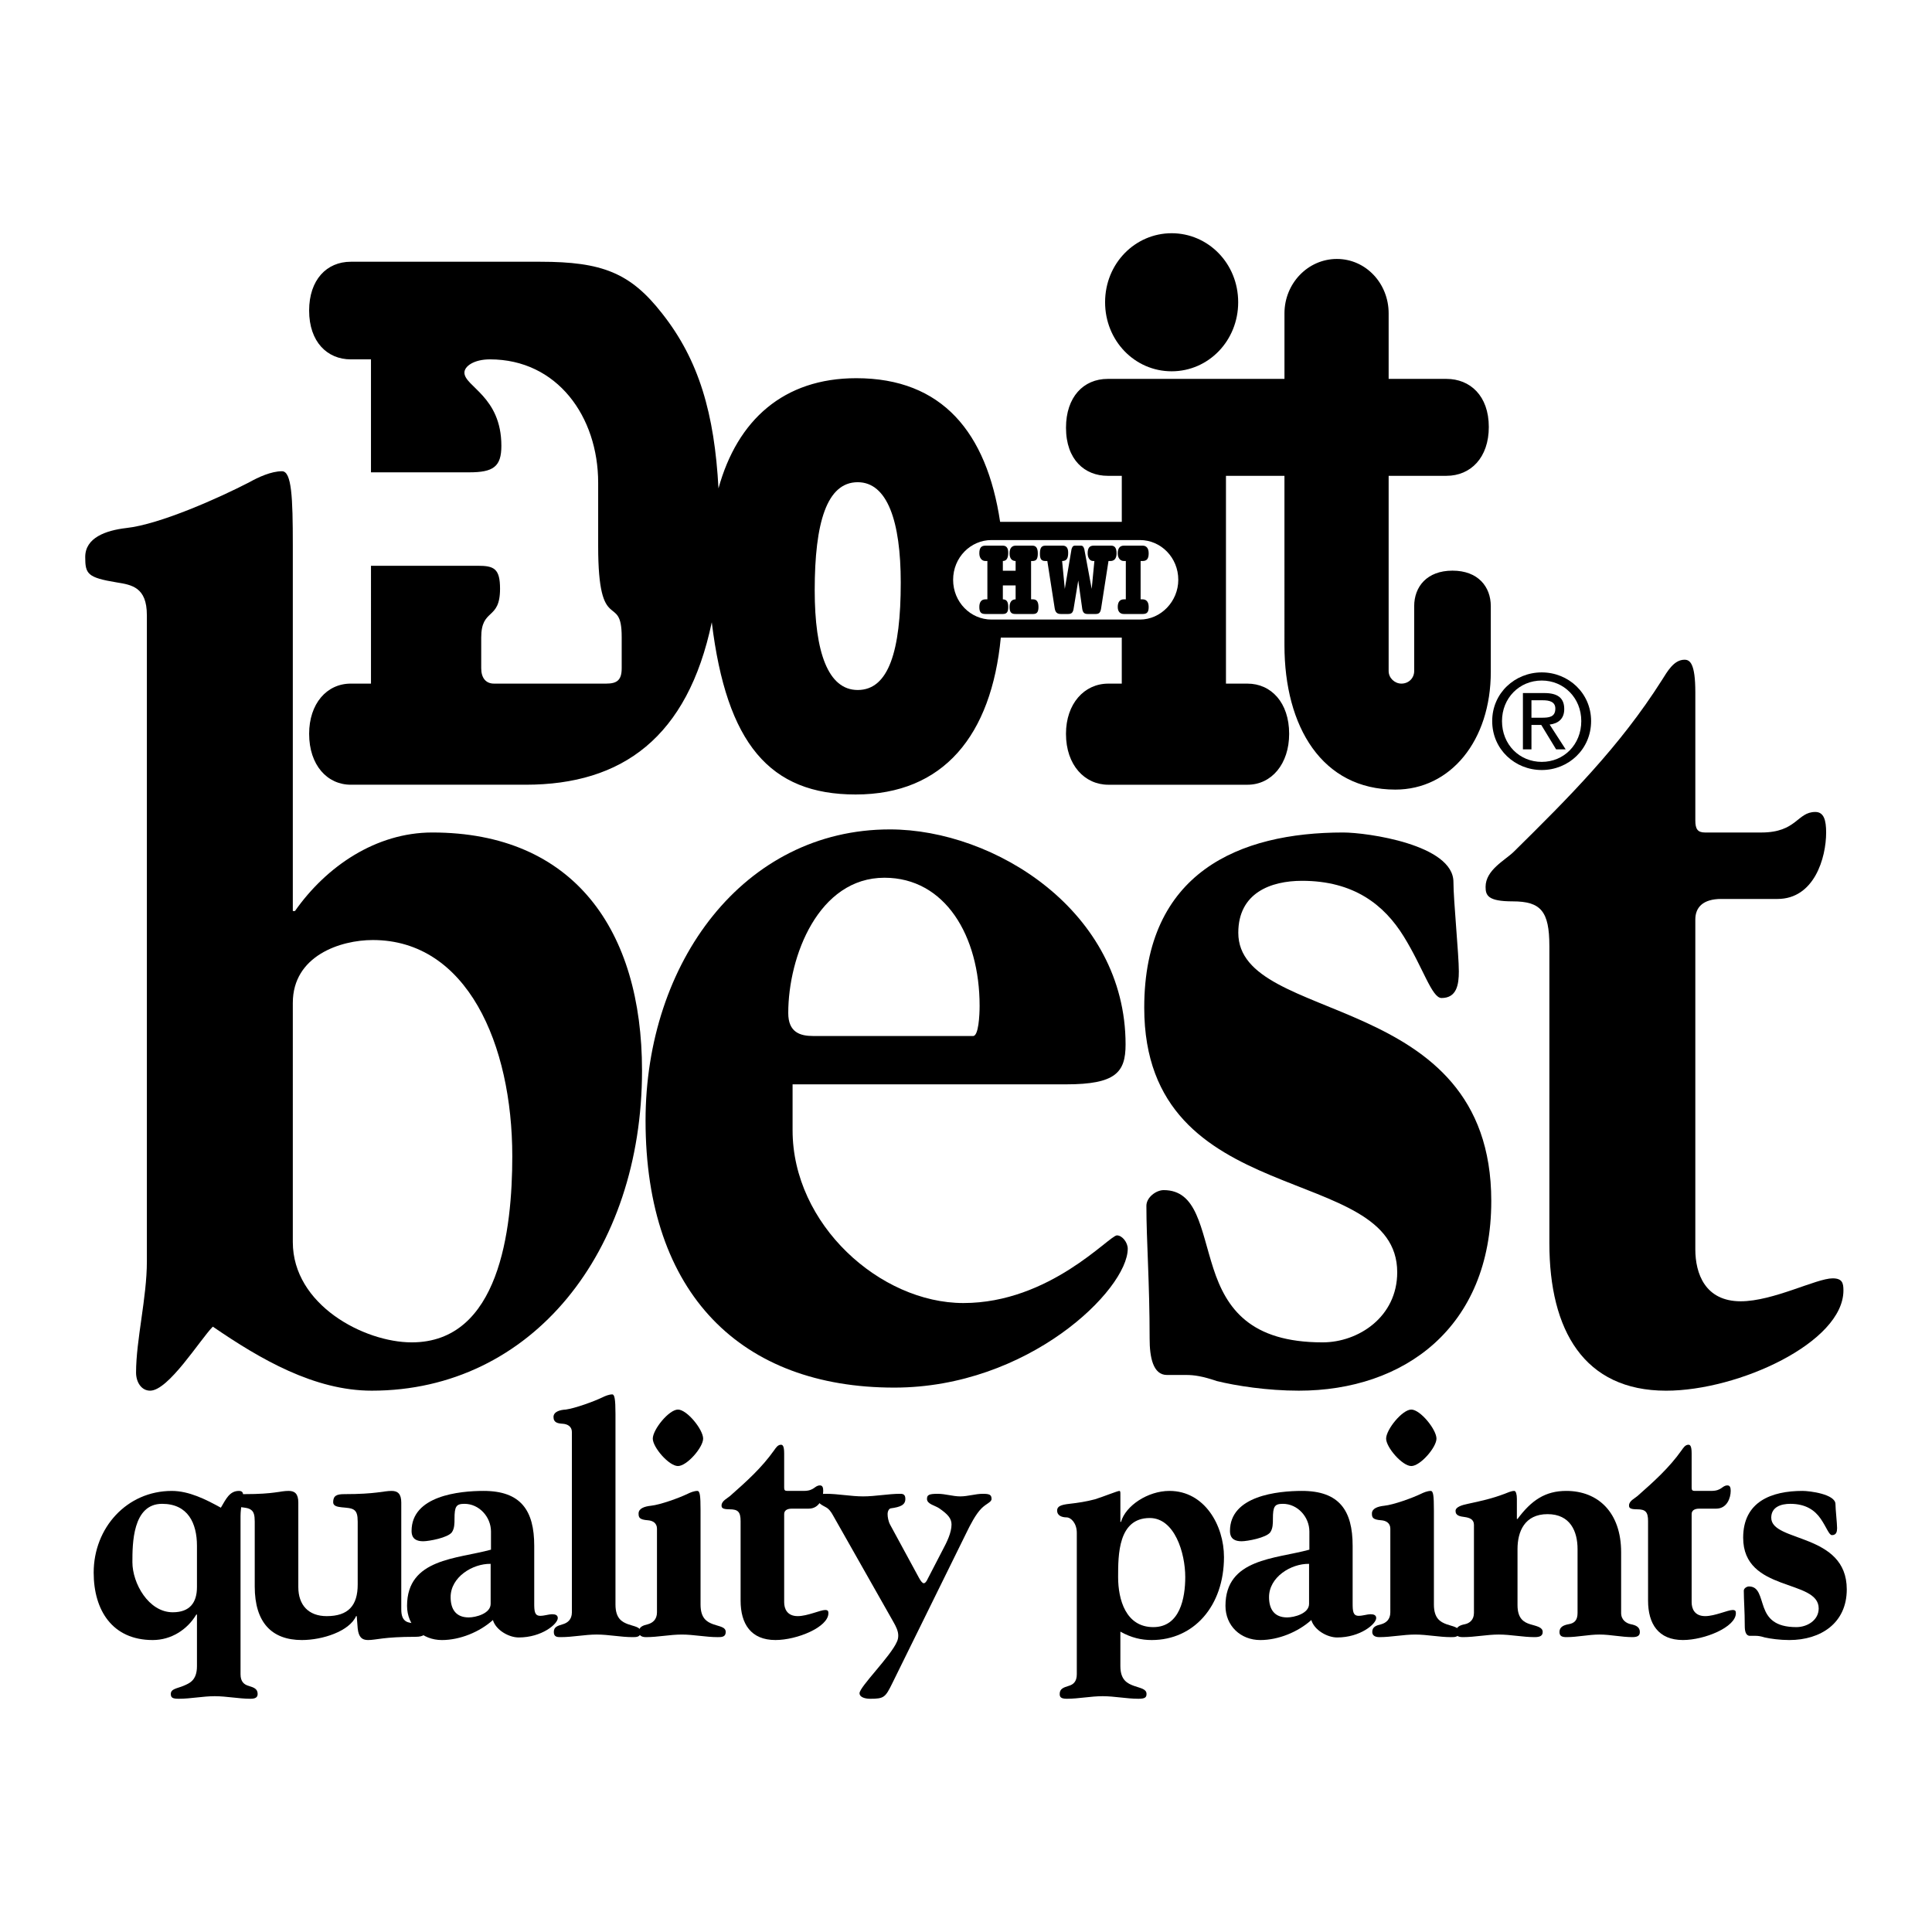
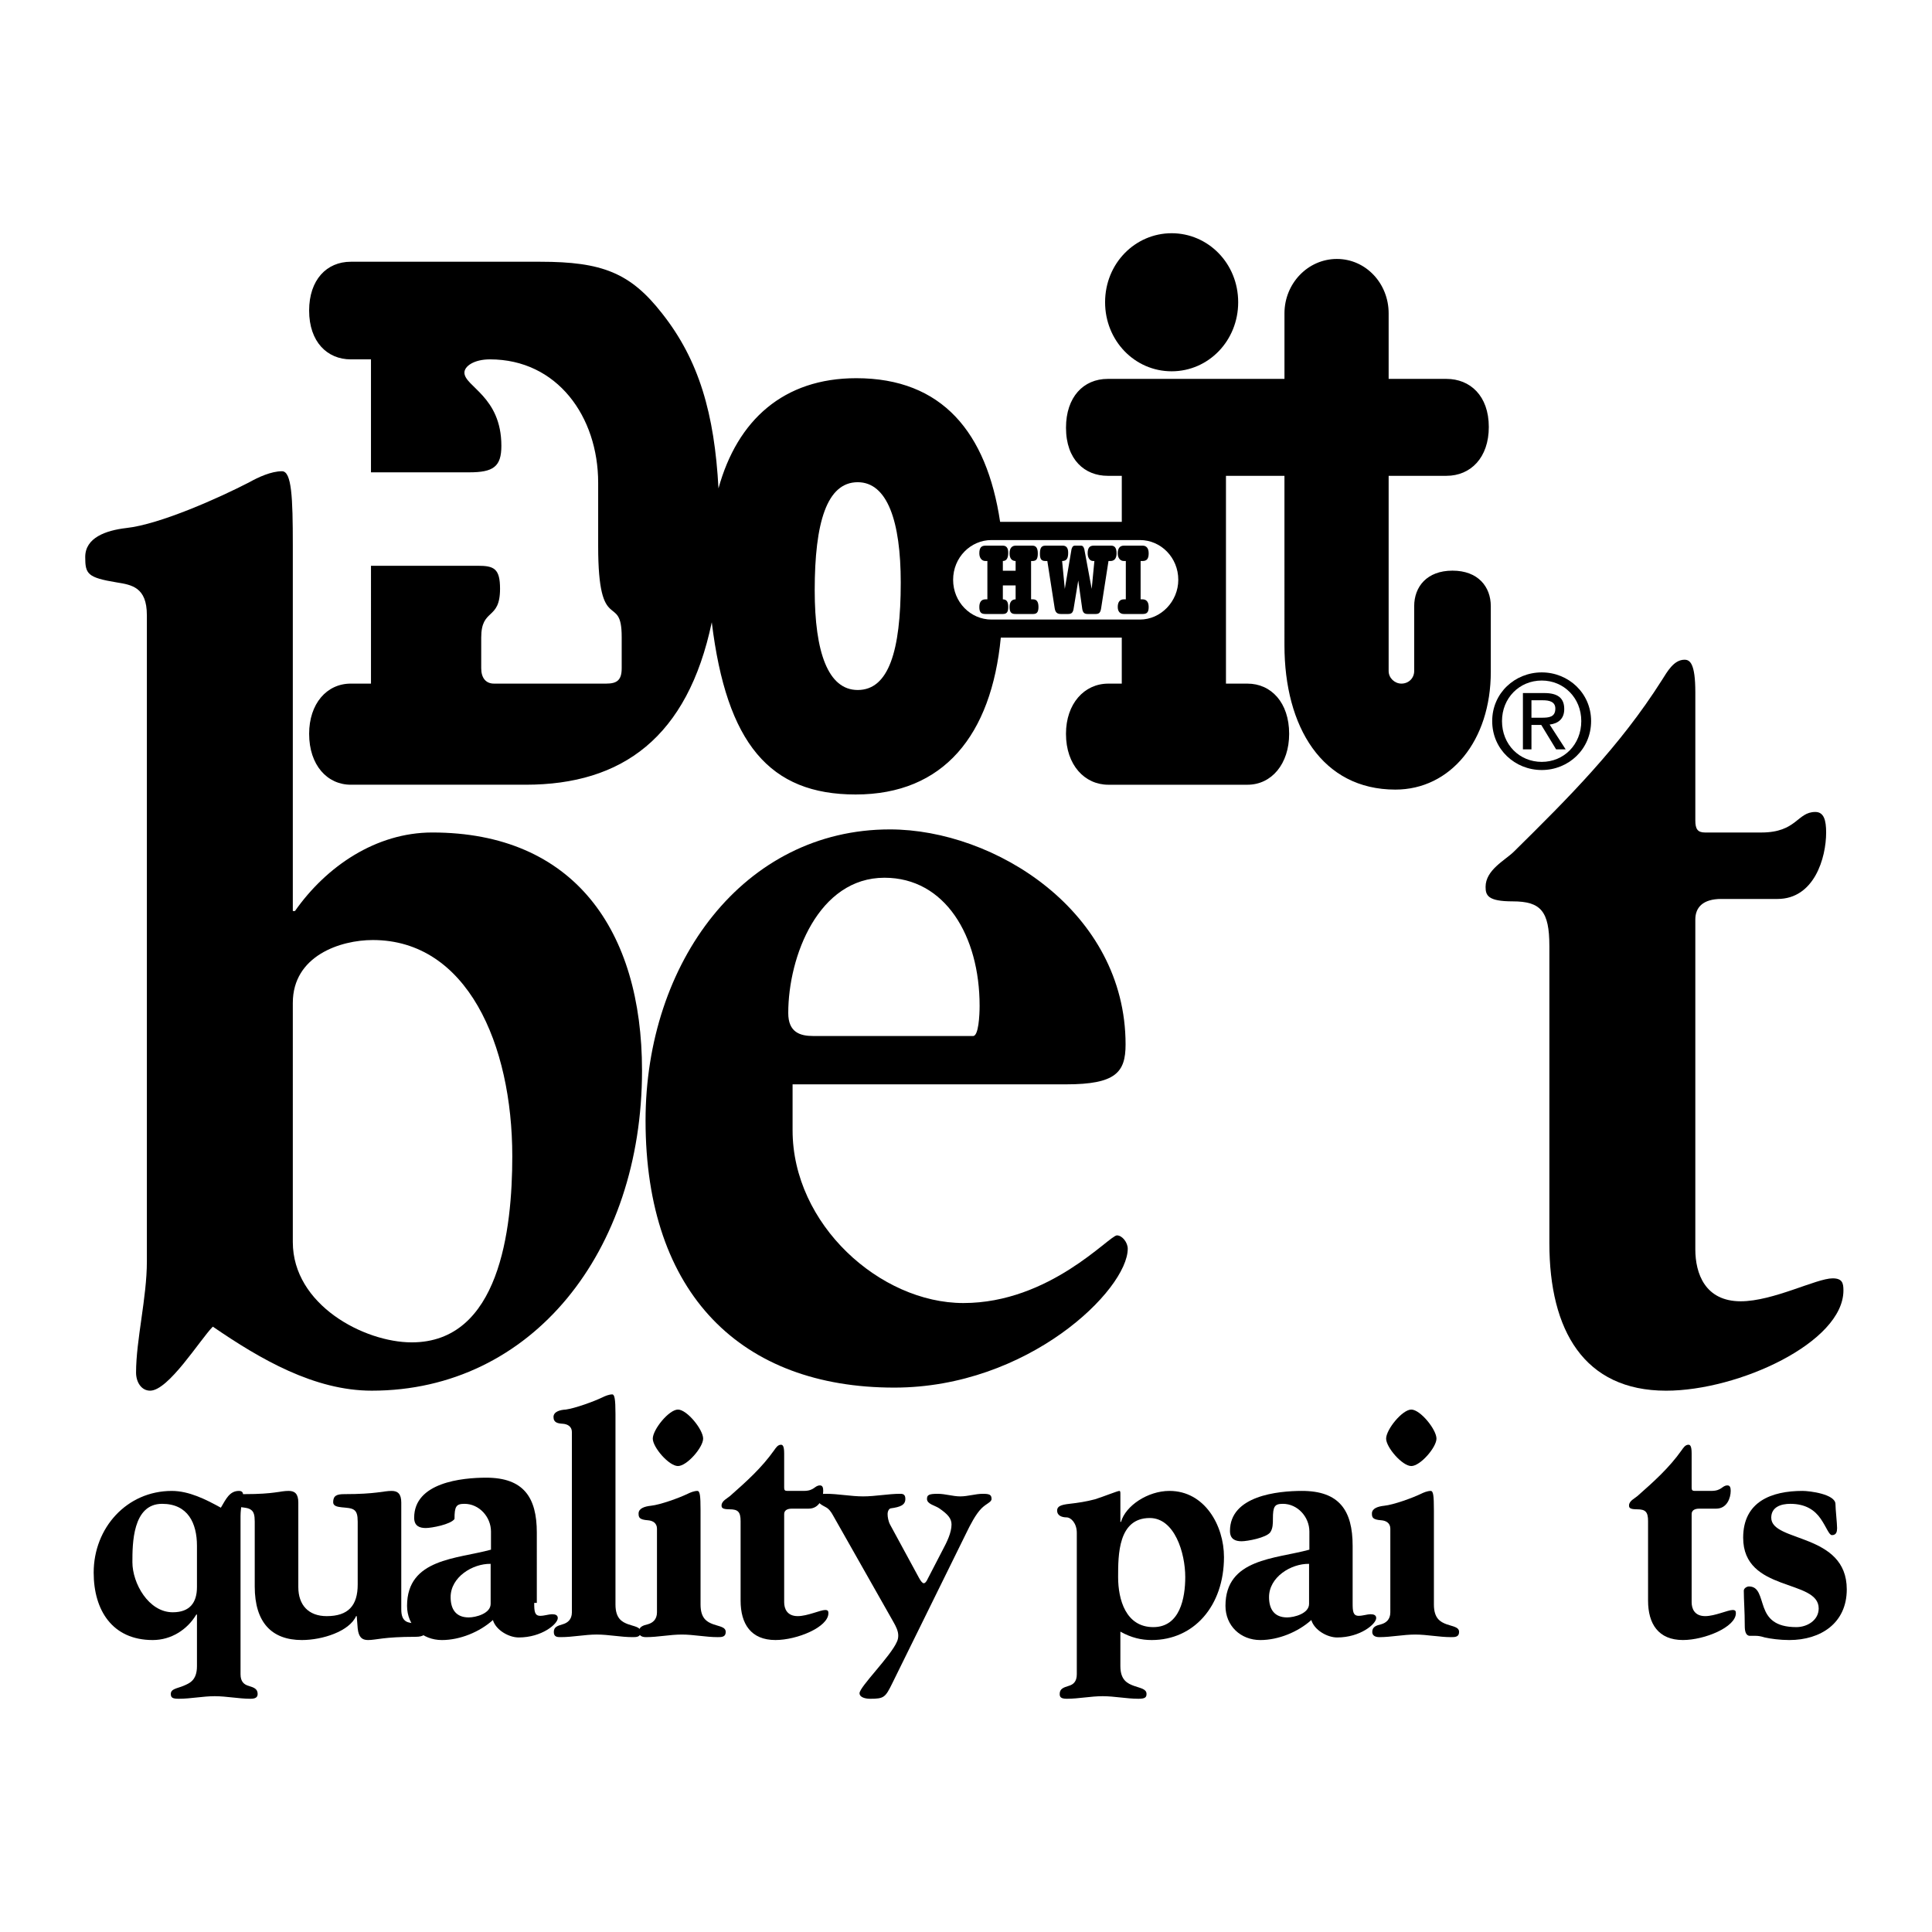
<svg xmlns="http://www.w3.org/2000/svg" version="1.0" id="Layer_1" x="0px" y="0px" width="192.756px" height="192.756px" viewBox="0 0 192.756 192.756" enable-background="new 0 0 192.756 192.756" xml:space="preserve">
  <g>
-     <polygon fill-rule="evenodd" clip-rule="evenodd" fill="#FFFFFF" points="0,0 192.756,0 192.756,192.756 0,192.756 0,0  " />
    <path fill-rule="evenodd" clip-rule="evenodd" d="M99.851,63.613c-0.938,9.74-5.7,15.653-14.485,15.653   c-8.584,0-12.876-5.079-14.352-17.184c-2.414,11.479-8.919,16.21-18.576,16.21H35.001c-2.347,0-4.158-1.948-4.158-5.079   c0-2.992,1.744-5.009,4.158-5.009h2.012V56.447h10.663c1.61,0,2.213,0.278,2.213,2.296c0,3.2-1.878,1.878-1.878,4.87v3.061   c0,0.974,0.47,1.53,1.274,1.53h11.199c1.073,0,1.542-0.348,1.542-1.53v-3.131c0-4.522-2.347,0-2.347-9.044v-6.331   c0-6.609-4.091-12.314-10.797-12.314c-1.609,0-2.548,0.695-2.548,1.322c0,1.391,3.688,2.365,3.688,7.305   c0,2.087-0.805,2.644-3.219,2.644h-9.791v-11.27h-2.012c-2.347,0-4.158-1.74-4.158-4.87c0-3.061,1.744-4.87,4.158-4.87h18.912   c6.169,0,8.986,1.113,12.138,5.148c3.688,4.661,5.231,10.018,5.633,17.462c1.877-6.818,6.505-10.992,13.748-10.992   c8.584,0,13.01,5.426,14.351,14.332h12.139v-4.592h-1.408c-2.28,0-4.158-1.6-4.158-4.8c0-3.062,1.744-4.87,4.158-4.87h17.638v-6.54   c0-2.992,2.347-5.427,5.23-5.427s5.164,2.435,5.164,5.427v6.54h5.768c2.347,0,4.225,1.669,4.225,4.8c0,3.061-1.811,4.87-4.225,4.87   h-5.768v19.479c0,0.696,0.604,1.252,1.274,1.252c0.737,0,1.274-0.557,1.274-1.252v-6.47c0-1.948,1.273-3.548,3.822-3.548   c2.548,0,3.822,1.601,3.822,3.548v6.54c0,6.887-4.023,11.757-9.522,11.757c-7.311,0-11.065-6.261-11.065-14.401V47.473h-5.835   v20.732h2.146c2.347,0,4.158,1.878,4.158,5.009c0,2.991-1.744,5.079-4.158,5.079h-13.882c-2.348,0-4.226-1.948-4.226-5.079   c0-2.992,1.811-5.009,4.226-5.009h1.341v-4.591H99.851L99.851,63.613z" />
    <path fill-rule="evenodd" clip-rule="evenodd" fill="#FFFFFF" d="M113.736,61.813c2.079,0,3.822-1.809,3.822-3.965   c0-2.227-1.743-3.966-3.822-3.966h-14.82c-2.08,0-3.823,1.739-3.823,3.966c0,2.226,1.743,3.965,3.823,3.965H113.736L113.736,61.813   z" />
    <path fill-rule="evenodd" clip-rule="evenodd" d="M104.492,55.971h-0.201c-0.402,0-0.536-0.209-0.536-0.696   s0.067-0.835,0.536-0.835h1.744c0.335,0,0.536,0.209,0.536,0.696c0,0.557-0.134,0.835-0.604,0.835l0.268,2.783l0.671-3.965   c0.067-0.209,0.135-0.348,0.336-0.348h0.604c0.201,0,0.268,0.139,0.335,0.348l0.737,3.965l0.269-2.783h-0.134   c-0.336,0-0.537-0.348-0.537-0.765c0-0.557,0.201-0.766,0.604-0.766h1.743c0.335,0,0.536,0.209,0.536,0.766   c0,0.556-0.268,0.765-0.604,0.765h-0.201l-0.737,4.73c-0.067,0.417-0.201,0.557-0.536,0.557h-0.806   c-0.335,0-0.469-0.139-0.536-0.487l-0.402-2.853l-0.47,2.853c-0.066,0.348-0.201,0.487-0.536,0.487h-0.738   c-0.335,0-0.536-0.139-0.604-0.557L104.492,55.971L104.492,55.971z" />
    <path fill-rule="evenodd" clip-rule="evenodd" d="M102.871,59.797h0.201c0.336,0,0.537,0.209,0.537,0.765   c0,0.557-0.201,0.696-0.537,0.696h-1.743c-0.336,0-0.604-0.069-0.604-0.696c0-0.556,0.268-0.765,0.604-0.765v-1.391h-1.274v1.391   c0.402,0,0.536,0.278,0.536,0.765c0,0.487-0.134,0.696-0.536,0.696h-1.744c-0.402,0-0.603-0.139-0.603-0.696   c0-0.487,0.201-0.765,0.603-0.765h0.201v-3.826h-0.201c-0.335,0-0.603-0.278-0.603-0.765c0-0.557,0.201-0.766,0.603-0.766h1.744   c0.336,0,0.536,0.209,0.536,0.696s-0.134,0.835-0.536,0.835v0.974h1.274v-0.974c-0.336,0-0.604-0.209-0.604-0.765   c0-0.557,0.268-0.766,0.604-0.766h1.677c0.335,0,0.536,0.209,0.536,0.766c0,0.556-0.134,0.765-0.536,0.765h-0.135V59.797   L102.871,59.797z" />
    <path fill-rule="evenodd" clip-rule="evenodd" d="M113.799,59.797H114c0.336,0,0.604,0.209,0.604,0.765   c0,0.557-0.201,0.696-0.604,0.696h-1.878c-0.335,0-0.604-0.208-0.604-0.696c0-0.487,0.201-0.765,0.604-0.765h0.201v-3.826h-0.201   c-0.335,0-0.604-0.278-0.604-0.765c0-0.487,0.201-0.766,0.604-0.766H114c0.336,0,0.604,0.209,0.604,0.766   c0,0.556-0.201,0.765-0.604,0.765h-0.201V59.797L113.799,59.797z" />
    <path fill-rule="evenodd" clip-rule="evenodd" fill="#FFFFFF" d="M89.868,58.128c0-6.122-1.341-10.018-4.292-10.018   c-3.084,0-4.292,4.035-4.292,10.783c0,6.192,1.341,9.948,4.292,9.948C88.661,68.841,89.868,64.946,89.868,58.128L89.868,58.128z" />
    <path fill-rule="evenodd" clip-rule="evenodd" d="M116.895,23.269c-3.621,0-6.64,2.992-6.64,6.887c0,3.827,2.951,6.888,6.64,6.888   s6.639-3.061,6.639-6.888C123.533,26.26,120.517,23.269,116.895,23.269L116.895,23.269z" />
    <path fill-rule="evenodd" clip-rule="evenodd" d="M148.877,71.942c0-2.796,2.267-4.857,4.946-4.857   c2.654,0,4.922,2.061,4.922,4.857c0,2.821-2.268,4.883-4.922,4.883C151.144,76.825,148.877,74.763,148.877,71.942L148.877,71.942z" />
    <path fill-rule="evenodd" clip-rule="evenodd" fill="#FFFFFF" d="M153.823,76.013c2.203,0,3.942-1.726,3.942-4.071   c0-2.306-1.739-4.045-3.942-4.045c-2.229,0-3.968,1.739-3.968,4.045C149.855,74.287,151.595,76.013,153.823,76.013L153.823,76.013z   " />
    <path fill-rule="evenodd" clip-rule="evenodd" d="M152.793,74.763h-0.851v-5.617h2.139c1.327,0,1.984,0.49,1.984,1.598   c0,1.005-0.631,1.443-1.456,1.546l1.598,2.474h-0.953l-1.481-2.435h-0.979V74.763L152.793,74.763z" />
    <path fill-rule="evenodd" clip-rule="evenodd" fill="#FFFFFF" d="M153.811,71.607c0.722,0,1.366-0.052,1.366-0.915   c0-0.696-0.632-0.825-1.225-0.825h-1.159v1.739H153.811L153.811,71.607z" />
    <path fill-rule="evenodd" clip-rule="evenodd" d="M23.998,167.039c0,0.742,0.354,1.031,0.805,1.16   c0.515,0.16,0.902,0.289,0.902,0.805c0,0.322-0.193,0.482-0.708,0.482c-1.192,0-2.383-0.256-3.575-0.256s-2.383,0.256-3.575,0.256   c-0.612,0-0.805-0.096-0.805-0.482c0-0.516,0.644-0.547,1.256-0.805c0.612-0.258,1.353-0.547,1.353-1.965v-5.152h-0.064   c-0.902,1.514-2.512,2.545-4.348,2.545c-4.025,0-5.893-2.963-5.893-6.73c0-4.477,3.317-8.148,7.793-8.148   c1.707,0,3.381,0.838,4.895,1.674c0.516-0.869,0.87-1.674,1.803-1.674c0.322,0,0.418,0.162,0.418,0.418   c0,0.42-0.257,1.129-0.257,2.094V167.039L23.998,167.039z" />
    <path fill-rule="evenodd" clip-rule="evenodd" fill="#FFFFFF" d="M19.651,154.223c0-2.254-0.902-4.186-3.478-4.186   c-2.963,0-2.963,4.023-2.963,5.828c0,2.094,1.61,4.992,4.025,4.992c1.707,0,2.416-0.967,2.416-2.514V154.223L19.651,154.223z" />
    <path fill-rule="evenodd" clip-rule="evenodd" d="M35.687,151.807c0-0.643-0.097-0.965-0.354-1.158   c-0.547-0.42-2.093-0.033-2.093-0.773c0-0.645,0.354-0.805,1.095-0.805c3.22,0,3.896-0.322,4.734-0.322   c0.612,0,0.966,0.289,0.966,1.16v10.658c0,0.645,0.162,0.967,0.419,1.16c0.547,0.418,2.093,0.031,2.093,0.771   c0,0.516-0.225,0.807-1.095,0.807c-3.22,0-3.896,0.322-4.734,0.322c-0.612,0-0.934-0.291-1.03-1.16l-0.097-1.225h-0.064   c-0.676,1.514-3.349,2.385-5.41,2.385c-2.995,0-4.702-1.74-4.702-5.346v-6.475c0-0.643-0.097-0.965-0.354-1.158   c-0.547-0.42-1.449-0.033-1.449-0.773c0-0.676,0.29-0.805,0.773-0.805c3.059,0,3.51-0.322,4.412-0.322   c0.612,0,0.966,0.289,0.966,1.16v8.436c0,1.805,1.03,2.898,2.833,2.898c2.158,0,3.092-1.062,3.092-3.154V151.807L35.687,151.807z" />
-     <path fill-rule="evenodd" clip-rule="evenodd" d="M53.299,159.922c0,0.838,0.032,1.289,0.612,1.289c0.387,0,0.87-0.16,1.159-0.16   c0.354,0,0.58,0.096,0.58,0.385c0,0.58-1.578,1.934-3.896,1.934c-0.998,0-2.287-0.742-2.576-1.74   c-1.32,1.191-3.285,1.998-5.088,1.998c-1.964,0-3.478-1.418-3.478-3.414c0-4.734,4.991-4.67,8.373-5.604v-1.803   c0-1.482-1.192-2.77-2.641-2.77c-0.837,0-0.998,0.258-0.998,1.512c0,0.451,0,0.936-0.258,1.32   c-0.386,0.549-2.287,0.902-2.866,0.902c-0.612,0-1.159-0.193-1.159-1.029c0-3.512,4.766-3.994,7.181-3.994   c3.736,0,5.056,1.965,5.056,5.475V159.922L53.299,159.922z" />
+     <path fill-rule="evenodd" clip-rule="evenodd" d="M53.299,159.922c0,0.838,0.032,1.289,0.612,1.289c0.387,0,0.87-0.16,1.159-0.16   c0.354,0,0.58,0.096,0.58,0.385c0,0.58-1.578,1.934-3.896,1.934c-0.998,0-2.287-0.742-2.576-1.74   c-1.32,1.191-3.285,1.998-5.088,1.998c-1.964,0-3.478-1.418-3.478-3.414c0-4.734,4.991-4.67,8.373-5.604v-1.803   c0-1.482-1.192-2.77-2.641-2.77c-0.837,0-0.998,0.258-0.998,1.512c-0.386,0.549-2.287,0.902-2.866,0.902c-0.612,0-1.159-0.193-1.159-1.029c0-3.512,4.766-3.994,7.181-3.994   c3.736,0,5.056,1.965,5.056,5.475V159.922L53.299,159.922z" />
    <path fill-rule="evenodd" clip-rule="evenodd" fill="#FFFFFF" d="M48.952,156.025c-1.803-0.031-3.993,1.32-3.993,3.318   c0,1.191,0.515,2.027,1.804,2.027c0.708,0,2.189-0.385,2.189-1.352V156.025L48.952,156.025z" />
    <path fill-rule="evenodd" clip-rule="evenodd" d="M57.059,142.887c0-0.58-0.451-0.805-0.902-0.838   c-0.483-0.031-0.934-0.096-0.934-0.676c0-0.516,0.612-0.709,1.224-0.74c0.934-0.129,2.801-0.805,3.671-1.225   c0.258-0.129,0.644-0.289,0.966-0.289c0.225,0,0.322,0.451,0.322,1.932v19.033c0,1.385,0.644,1.738,1.256,1.965   c0.611,0.225,1.255,0.258,1.255,0.771c0,0.516-0.418,0.516-0.805,0.516c-1.191,0-2.383-0.258-3.575-0.258s-2.383,0.258-3.575,0.258   c-0.354,0-0.708,0-0.708-0.516c0-0.514,0.387-0.611,0.902-0.771c0.451-0.129,0.902-0.451,0.902-1.191V142.887L57.059,142.887z" />
    <path fill-rule="evenodd" clip-rule="evenodd" d="M65.547,152.516c0-0.58-0.451-0.805-0.902-0.838   c-0.87-0.064-0.934-0.289-0.934-0.676c0-0.516,0.612-0.707,1.224-0.773c0.934-0.096,2.801-0.771,3.671-1.191   c0.258-0.127,0.644-0.289,0.966-0.289c0.258,0,0.322,0.451,0.322,1.932v9.404c0,1.385,0.644,1.738,1.256,1.965   c0.611,0.225,1.256,0.258,1.256,0.771c0,0.516-0.418,0.516-0.805,0.516c-1.191,0-2.383-0.258-3.575-0.258s-2.383,0.258-3.575,0.258   c-0.547,0-0.708-0.258-0.708-0.516c0-0.514,0.387-0.643,0.902-0.771c0.451-0.129,0.902-0.451,0.902-1.191V152.516L65.547,152.516z" />
    <path fill-rule="evenodd" clip-rule="evenodd" d="M70.152,143.531c0,0.869-1.61,2.736-2.512,2.736   c-0.901,0-2.512-1.867-2.512-2.736c0-0.902,1.61-2.898,2.512-2.898C68.542,140.633,70.152,142.629,70.152,143.531L70.152,143.531z" />
    <path fill-rule="evenodd" clip-rule="evenodd" d="M73.89,151.775c0-0.934-0.258-1.191-1.095-1.191   c-0.741,0-0.805-0.162-0.805-0.387c0-0.451,0.58-0.709,0.837-0.934c1.643-1.449,3.156-2.803,4.412-4.574   c0.161-0.225,0.354-0.547,0.676-0.547c0.161,0,0.322,0.098,0.322,0.869v3.414c0,0.227,0.064,0.322,0.29,0.322h1.674   c1.063,0,1.063-0.547,1.61-0.547c0.257,0,0.322,0.225,0.322,0.547c0,0.676-0.354,1.771-1.45,1.771H79.01   c-0.547,0-0.773,0.225-0.773,0.547v8.791c0,0.645,0.29,1.385,1.353,1.385c0.966,0,2.254-0.611,2.737-0.611   c0.29,0,0.322,0.129,0.322,0.322c0,1.385-3.124,2.674-5.281,2.674c-2.448,0-3.478-1.611-3.478-3.93V151.775L73.89,151.775z" />
    <path fill-rule="evenodd" clip-rule="evenodd" d="M94.032,154.674c0.451-0.838,0.902-1.771,0.902-2.576   c0-0.613-0.387-1.031-1.224-1.611c-0.418-0.289-1.224-0.418-1.224-0.934c0-0.387,0.161-0.516,1.063-0.516   c0.773,0,1.513,0.258,2.254,0.258c0.773,0,1.513-0.258,2.253-0.258c0.677,0,0.87,0.098,0.87,0.516c0,0.322-0.516,0.451-0.998,0.934   c-0.58,0.58-1.127,1.643-1.546,2.512l-7.343,14.91c-0.708,1.449-0.837,1.578-2.222,1.578c-0.58,0-1.063-0.191-1.063-0.547   c0-0.645,3.124-3.703,3.736-5.152c0.096-0.193,0.129-0.418,0.129-0.611c0-0.451-0.226-0.902-0.483-1.354l-5.893-10.4   c-0.193-0.322-0.322-0.645-0.676-0.936c-0.29-0.225-0.999-0.418-0.999-0.934c0-0.418,0.258-0.516,0.837-0.516   c1.224,0,2.48,0.258,3.704,0.258c1.256,0,2.479-0.258,3.735-0.258c0.322,0,0.483,0.129,0.483,0.516   c0,0.611-0.515,0.805-1.449,0.934c-0.193,0.033-0.322,0.291-0.322,0.58c0,0.258,0.064,0.709,0.258,1.062l2.866,5.281   c0.193,0.355,0.354,0.549,0.483,0.549s0.258-0.129,0.418-0.484L94.032,154.674L94.032,154.674z" />
    <path fill-rule="evenodd" clip-rule="evenodd" d="M111.78,166.234c0,1.418,0.74,1.738,1.353,1.965   c0.611,0.225,1.256,0.289,1.256,0.805c0,0.354-0.161,0.482-0.806,0.482c-1.191,0-2.383-0.256-3.574-0.256s-2.383,0.256-3.574,0.256   c-0.612,0-0.709-0.191-0.709-0.482c0-0.516,0.387-0.645,0.902-0.805c0.45-0.129,0.805-0.418,0.805-1.16v-14.105   c0-0.965-0.58-1.545-1.03-1.545c-0.483,0-0.935-0.193-0.935-0.676c0-0.418,0.354-0.58,1.224-0.676   c0.87-0.098,1.707-0.227,2.545-0.451c0.837-0.258,2.254-0.838,2.447-0.838c0.097,0,0.097,0.162,0.097,0.322v2.77h0.064   c0.45-1.611,2.673-3.092,4.83-3.092c3.511,0,5.442,3.445,5.442,6.602c0,4.863-2.995,8.277-7.213,8.277   c-1.031,0-2.029-0.227-3.124-0.838V166.234L111.78,166.234z" />
    <path fill-rule="evenodd" clip-rule="evenodd" fill="#FFFFFF" d="M114.711,151.453c-3.156,0-3.156,3.672-3.156,5.893   c0,2.256,0.772,4.992,3.51,4.992c2.673,0,3.188-2.93,3.188-4.992C118.253,154.932,117.19,151.453,114.711,151.453L114.711,151.453z   " />
    <path fill-rule="evenodd" clip-rule="evenodd" d="M134.953,159.922c0,0.838,0.032,1.289,0.612,1.289c0.386,0,0.869-0.16,1.159-0.16   c0.354,0,0.58,0.096,0.58,0.385c0,0.58-1.578,1.934-3.897,1.934c-0.998,0-2.286-0.742-2.576-1.74   c-1.32,1.191-3.284,1.998-5.088,1.998c-1.964,0-3.478-1.418-3.478-3.414c0-4.734,4.991-4.67,8.372-5.604v-1.803   c0-1.482-1.191-2.77-2.64-2.77c-0.838,0-0.999,0.258-0.999,1.512c0,0.451,0,0.936-0.258,1.32c-0.386,0.549-2.286,0.902-2.865,0.902   c-0.612,0-1.16-0.193-1.16-1.029c0-3.512,4.767-3.994,7.182-3.994c3.735,0,5.056,1.965,5.056,5.475V159.922L134.953,159.922z" />
    <path fill-rule="evenodd" clip-rule="evenodd" fill="#FFFFFF" d="M130.606,156.025c-1.804-0.031-3.994,1.32-3.994,3.318   c0,1.191,0.516,2.027,1.804,2.027c0.709,0,2.19-0.385,2.19-1.352V156.025L130.606,156.025z" />
    <path fill-rule="evenodd" clip-rule="evenodd" d="M138.713,152.516c0-0.58-0.451-0.805-0.902-0.838   c-0.869-0.064-0.934-0.289-0.934-0.676c0-0.516,0.611-0.707,1.224-0.773c0.934-0.096,2.802-0.771,3.671-1.191   c0.258-0.127,0.645-0.289,0.967-0.289c0.258,0,0.322,0.451,0.322,1.932v9.404c0,1.385,0.644,1.738,1.255,1.965   c0.612,0.225,1.257,0.258,1.257,0.771c0,0.516-0.419,0.516-0.806,0.516c-1.191,0-2.383-0.258-3.574-0.258s-2.383,0.258-3.575,0.258   c-0.547,0-0.708-0.258-0.708-0.516c0-0.514,0.387-0.643,0.901-0.771c0.451-0.129,0.902-0.451,0.902-1.191V152.516L138.713,152.516z   " />
    <path fill-rule="evenodd" clip-rule="evenodd" d="M143.317,143.531c0,0.869-1.61,2.736-2.512,2.736s-2.512-1.867-2.512-2.736   c0-0.902,1.61-2.898,2.512-2.898S143.317,142.629,143.317,143.531L143.317,143.531z" />
-     <path fill-rule="evenodd" clip-rule="evenodd" d="M147.056,152.129c0-0.547-0.451-0.707-0.902-0.771   c-0.483-0.064-0.934-0.129-0.934-0.613c0-0.387,0.612-0.58,1.224-0.707c1.353-0.291,2.383-0.516,3.671-1   c0.258-0.096,0.645-0.289,0.966-0.289c0.162,0,0.258,0.354,0.258,0.773v2.027h0.064c1.385-1.867,2.77-2.801,4.863-2.801   c3.188,0,5.475,2.158,5.475,6.119v6.055c0,0.707,0.515,1.029,0.966,1.127c0.516,0.096,0.901,0.289,0.901,0.771   c0,0.322-0.16,0.516-0.74,0.516c-1.095,0-2.19-0.258-3.285-0.258s-2.189,0.258-3.284,0.258c-0.451,0-0.709-0.096-0.709-0.516   c0-0.482,0.387-0.676,0.901-0.771c0.612-0.098,0.902-0.42,0.902-1.127v-6.377c0-1.738-0.709-3.479-2.995-3.479   s-2.995,1.74-2.995,3.479v5.604c0,1.352,0.645,1.707,1.256,1.9c0.645,0.193,1.256,0.289,1.256,0.771   c0,0.355-0.225,0.516-0.805,0.516c-1.191,0-2.383-0.258-3.574-0.258s-2.384,0.258-3.575,0.258c-0.579,0-0.708-0.193-0.708-0.516   c0-0.482,0.387-0.676,0.901-0.771c0.451-0.098,0.902-0.42,0.902-1.127V152.129L147.056,152.129z" />
    <path fill-rule="evenodd" clip-rule="evenodd" d="M164.428,151.775c0-0.934-0.257-1.191-1.094-1.191   c-0.741,0-0.806-0.162-0.806-0.387c0-0.451,0.58-0.709,0.837-0.934c1.643-1.449,3.156-2.803,4.412-4.574   c0.161-0.225,0.354-0.547,0.677-0.547c0.16,0,0.321,0.098,0.321,0.869v3.414c0,0.227,0.064,0.322,0.29,0.322h1.675   c1.062,0,1.062-0.547,1.61-0.547c0.258,0,0.322,0.225,0.322,0.547c0,0.676-0.354,1.771-1.449,1.771h-1.675   c-0.548,0-0.773,0.225-0.773,0.547v8.791c0,0.645,0.29,1.385,1.354,1.385c0.966,0,2.254-0.611,2.737-0.611   c0.289,0,0.321,0.129,0.321,0.322c0,1.385-3.123,2.674-5.281,2.674c-2.447,0-3.479-1.611-3.479-3.93V151.775L164.428,151.775z" />
    <path fill-rule="evenodd" clip-rule="evenodd" d="M179.84,148.748c0.709,0,3.285,0.322,3.285,1.32c0,0.482,0.161,1.932,0.161,2.383   c0,0.355-0.064,0.709-0.516,0.709c-0.29,0-0.547-0.805-1.127-1.643s-1.481-1.48-3.027-1.48c-0.934,0-1.899,0.32-1.899,1.385   c0,2.479,7.535,1.48,7.535,7.148c0,3.381-2.608,5.057-5.732,5.057c-0.934,0-1.867-0.129-2.447-0.258   c-0.419-0.129-0.676-0.162-0.901-0.162s-0.387,0-0.58,0c-0.419,0-0.516-0.482-0.516-0.965c0-1.514-0.097-2.609-0.097-3.543   c0-0.227,0.29-0.418,0.516-0.418c0.998,0,1.096,1.029,1.481,2.092c0.387,1.062,1.095,1.965,3.253,1.965   c1.062,0,2.222-0.676,2.222-1.867c0-2.963-7.535-1.578-7.535-7.053C173.915,149.811,176.748,148.748,179.84,148.748L179.84,148.748   z" />
    <path fill-rule="evenodd" clip-rule="evenodd" d="M14.652,61.36c0-2.772-1.51-3.014-3.021-3.255   c-2.912-0.482-3.128-0.844-3.128-2.531c0-1.929,2.05-2.652,4.099-2.893c3.344-0.362,9.277-3.014,12.297-4.581   c0.863-0.482,2.157-1.085,3.236-1.085c0.971,0,1.079,2.652,1.079,7.353v36.525h0.216c3.128-4.46,8.09-7.835,13.699-7.835   c14.131,0,20.926,9.764,20.926,23.747c0,18.082-11.002,31.943-26.966,31.943c-5.717,0-11.11-3.133-15.856-6.389   c-1.294,1.326-4.422,6.389-6.256,6.389c-0.863,0-1.402-0.844-1.402-1.807c0-3.256,1.079-7.475,1.079-11.092V61.36L14.652,61.36z" />
    <path fill-rule="evenodd" clip-rule="evenodd" fill="#FFFFFF" d="M29.214,123.922c0,6.268,7.119,10.006,11.865,10.006   c8.737,0,10.032-11.211,10.032-18.564c0-11.211-4.53-21.577-13.915-21.577c-3.235,0-7.982,1.567-7.982,6.269V123.922   L29.214,123.922z" />
    <path fill-rule="evenodd" clip-rule="evenodd" d="M79.076,108.186v4.58c0,9.402,8.737,17.238,17.043,17.238   c8.629,0,14.562-6.75,15.317-6.75c0.539,0,1.079,0.723,1.079,1.326c0,4.098-9.924,13.861-23.299,13.861   c-15.209,0-24.809-9.281-24.809-26.641c0-15.79,9.816-29.05,24.377-29.05c10.463,0,23.515,8.197,23.515,21.456   c0,2.773-0.971,3.979-5.934,3.979H79.076L79.076,108.186z" />
    <path fill-rule="evenodd" clip-rule="evenodd" fill="#FFFFFF" d="M97.089,103.363c0.54,0,0.647-2.049,0.647-3.014   c0-6.991-3.451-12.777-9.492-12.777c-6.58,0-9.6,7.835-9.6,13.501c0,1.928,1.187,2.289,2.481,2.289H97.089L97.089,103.363z" />
-     <path fill-rule="evenodd" clip-rule="evenodd" d="M134.008,83.058c2.373,0,11.002,1.206,11.002,4.942   c0,1.808,0.539,7.232,0.539,8.92c0,1.326-0.216,2.652-1.726,2.652c-0.971,0-1.834-3.014-3.775-6.148s-4.962-5.545-10.14-5.545   c-3.128,0-6.363,1.205-6.363,5.183c0,9.281,25.24,5.545,25.24,26.76c0,12.658-8.737,18.926-19.2,18.926   c-3.128,0-6.256-0.482-8.197-0.963c-1.402-0.482-2.266-0.604-3.021-0.604c-0.756,0-1.295,0-1.942,0   c-1.401,0-1.726-1.809-1.726-3.617c0-5.664-0.323-9.764-0.323-13.26c0-0.844,0.971-1.566,1.726-1.566   c3.344,0,3.668,3.857,4.962,7.836c1.294,3.977,3.668,7.354,10.895,7.354c3.56,0,7.442-2.531,7.442-6.992   c0-11.09-25.24-5.906-25.24-26.398C114.16,87.036,123.652,83.058,134.008,83.058L134.008,83.058z" />
    <path fill-rule="evenodd" clip-rule="evenodd" d="M154.581,94.389c0-3.496-0.863-4.46-3.668-4.46c-2.48,0-2.696-0.603-2.696-1.446   c0-1.688,1.941-2.652,2.805-3.496c5.501-5.424,10.57-10.487,14.777-17.117c0.539-0.844,1.187-2.049,2.266-2.049   c0.539,0,1.078,0.362,1.078,3.255v12.777c0,0.844,0.216,1.206,0.971,1.206h5.609c3.56,0,3.56-2.049,5.394-2.049   c0.862,0,1.078,0.844,1.078,2.049c0,2.532-1.187,6.63-4.854,6.63h-5.609c-1.833,0-2.589,0.844-2.589,2.049v32.908   c0,2.412,0.971,5.184,4.53,5.184c3.236,0,7.551-2.289,9.169-2.289c0.971,0,1.078,0.48,1.078,1.205   c0,5.184-10.463,10.004-17.689,10.004c-8.197,0-11.649-6.027-11.649-14.705V94.389L154.581,94.389z" />
  </g>
</svg>